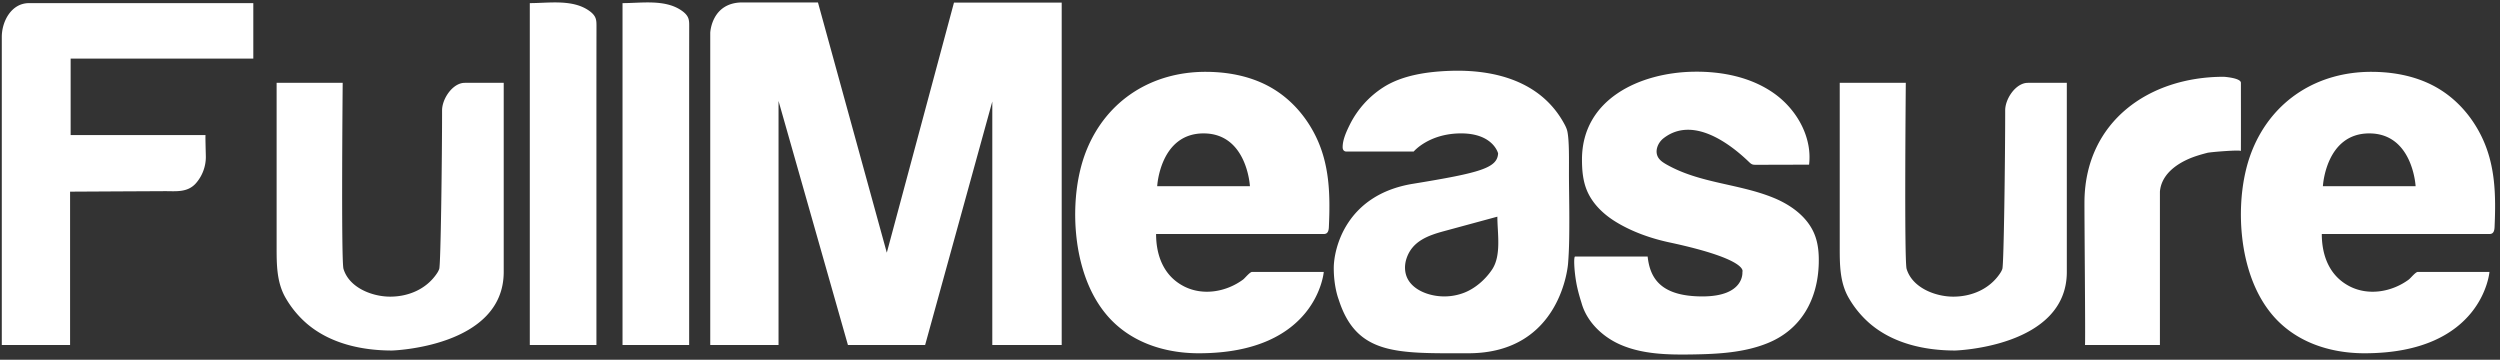
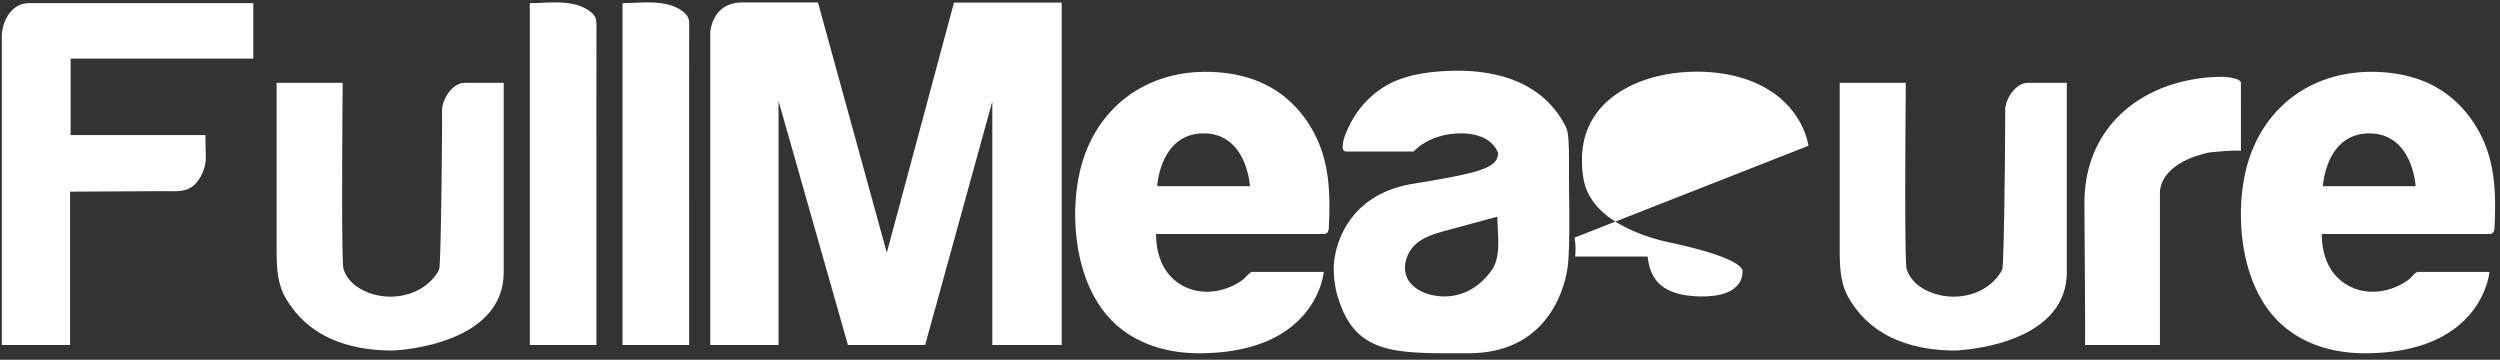
<svg xmlns="http://www.w3.org/2000/svg" width="278" height="40" viewBox="0 0 278 40">
  <rect x="0" y="0" width="278" height="40" fill="#333333" stroke="none" />
  <g fill="#FFF" fill-rule="evenodd">
-     <path d="M.2 38.366V8.978v-4.88C.2 2.389 1.257.348 3.225.348h24.943V6.52H7.855v8.496h15.003c-.04 0 .035 2.225.032 2.472a4.455 4.455 0 0 1-1.103 2.89c-.945 1.064-2.224.873-3.511.879a13856.647 13856.647 0 0 0-10.403.055h-.08v17.053H.2M30.76 9.21v18.215c0 1.944-.007 3.969 1.003 5.706a11.065 11.065 0 0 0 2.353 2.852c2.607 2.23 6.116 2.994 9.487 2.994 0 0 12.41-.366 12.41-8.74V9.21H51.86c-.166 0-.333 0-.495.033-1.205.249-2.206 1.839-2.206 3.024 0 5.35-.147 17.13-.315 17.634a2.26 2.26 0 0 1-.295.554c-1.166 1.7-3.126 2.532-5.162 2.532-2 0-4.562-.988-5.191-3.092-.272-.91-.088-20.685-.088-20.685h-7.347M204.578 9.21v18.215c0 1.944-.008 3.969 1.002 5.706a11.055 11.055 0 0 0 2.353 2.852c2.608 2.23 6.116 2.994 9.487 2.994 0 0 12.41-.366 12.41-8.74V9.21h-4.153c-.165 0-.332 0-.494.033-1.206.249-2.206 1.839-2.206 3.024 0 5.35-.148 17.13-.316 17.634-.066.2-.176.381-.295.554-1.166 1.7-3.126 2.532-5.162 2.532-2 0-4.562-.988-5.19-3.092-.273-.91-.089-20.685-.089-20.685h-7.347M58.914 38.366V.347c2.132 0 4.746-.451 6.582.838.303.212.589.472.723.815.108.274.11.577.11.871-.01 6.978-.006 13.956-.006 20.934v14.561h-7.409M69.225 38.366V.347c2.131 0 4.745-.451 6.582.838.302.212.589.472.723.815.108.274.11.577.109.871-.01 6.978-.005 13.956-.005 20.934v14.561h-7.41M86.574 38.366H78.98V3.648S79.104.271 82.56.271h8.397l7.656 27.826 7.47-27.81h11.978v38.08h-7.717V11.288l-7.47 27.077H94.29l-7.717-27.139v27.14M131.634 31.83c2.12 1.097 4.727.636 6.596-.744.205-.151.752-.85 1.01-.85h7.963s-.741 9.047-13.892 9.047c-3.937 0-7.803-1.29-10.343-4.377-1.391-1.69-2.26-3.708-2.785-5.81-.967-3.875-.85-8.796.685-12.506 2.26-5.464 7.229-8.602 13.184-8.602 2.357 0 4.741.423 6.846 1.508 2.365 1.22 4.194 3.217 5.37 5.57 1.609 3.221 1.66 6.645 1.503 10.178-.013.276-.057.603-.307.726-.11.054-.237.055-.36.054-1.493-.008-2.987-.005-4.481-.005h-14.066c0 2.376.833 4.65 3.077 5.81zm-2.953-11.128h10.31s-.309-5.868-5.155-5.868c-4.847 0-5.155 5.868-5.155 5.868zM261.26 31.83c2.12 1.097 4.727.636 6.596-.744.205-.151.752-.85 1.01-.85h7.962s-.74 9.047-13.891 9.047c-3.937 0-7.803-1.29-10.344-4.377-1.39-1.69-2.259-3.708-2.784-5.81-.968-3.875-.85-8.796.685-12.506 2.26-5.464 7.229-8.602 13.184-8.602 2.357 0 4.74.423 6.845 1.508 2.366 1.22 4.195 3.217 5.37 5.57 1.61 3.221 1.66 6.645 1.503 10.178-.012.276-.056.603-.306.726-.11.054-.237.055-.36.054-1.494-.008-2.987-.005-4.481-.005h-14.066c0 2.376.833 4.65 3.077 5.81zm-2.954-11.128h10.31s-.308-5.868-5.154-5.868c-4.847 0-5.156 5.868-5.156 5.868zM157.204 16.85h-7.408s-.494.082-.494-.488c0-.849.448-1.802.816-2.54a10.473 10.473 0 0 1 3.676-4.092c2.131-1.382 4.985-1.769 7.485-1.853 4.955-.166 9.976 1.16 12.558 5.698.193.34.385.69.461 1.073.21 1.046.17 3.149.17 4.57 0 1.65.04 3.26.04 4.972 0 1.724 0 3.403-.14 5.13 0 0-.7 9.955-11.072 9.963-7.944.006-12.459.258-14.447-6.01 0 0-.535-1.345-.535-3.464 0-2.119 1.317-8.15 8.808-9.372 7.491-1.223 9.385-1.753 9.467-3.382 0 0-.535-2.221-4.116-2.221-3.58 0-5.269 2.017-5.269 2.017zm9.224 7.265l-5.83 1.583c-1.82.493-3.582 1.129-4.208 3.092-.224.704-.212 1.494.112 2.159.41.842 1.268 1.396 2.162 1.698a6.14 6.14 0 0 0 4.133-.089c1.253-.484 2.383-1.48 3.122-2.586 1.058-1.583.588-4.05.588-5.879l-.079.022zM201.104 16.209c-.409-2.315-1.89-4.46-3.85-5.841-2.543-1.794-5.765-2.439-8.887-2.394-6 .086-12.45 3.034-12.451 9.76 0 1.141.093 2.304.517 3.366.591 1.48 1.79 2.66 3.15 3.51 1.824 1.14 3.961 1.896 6.063 2.347 8.932 1.915 8.108 3.28 8.108 3.28s.289 2.725-4.445 2.725c-4.733 0-5.836-2.12-6.091-4.434h-8.068c-.166 0-.117 1.436.114 2.793.19 1.12.548 2.177.613 2.405.593 2.085 2.341 3.739 4.306 4.597 2.473 1.08 5.265 1.133 7.967 1.092 2.866-.045 5.8-.19 8.448-1.274 3.748-1.533 5.54-4.907 5.647-8.825.031-1.105-.056-2.232-.47-3.258-.781-1.944-2.636-3.284-4.592-4.077-3.88-1.572-8.142-1.587-11.844-3.678-.372-.21-.752-.45-.962-.82-.394-.693-.025-1.616.607-2.108 3.173-2.467 7.209.425 9.497 2.628.117.113.239.229.392.281.117.04.243.04.366.04 1.977 0 3.953-.009 5.93-.014a7.161 7.161 0 0 0-.065-2.101M231.848 38.366c.07 0-.078-14.948-.054-16.14.17-8.694 7.127-13.688 15.489-13.688 0 0 1.906.12 1.906.671 0 2.53.01 5.06-.002 7.59 0-.17-3.395.108-3.729.195-.716.186-1.42.389-2.098.687-1.541.678-3.031 1.847-3.177 3.632v17.053h-8.335" />
+     <path d="M.2 38.366V8.978v-4.88C.2 2.389 1.257.348 3.225.348h24.943V6.52H7.855v8.496h15.003c-.04 0 .035 2.225.032 2.472a4.455 4.455 0 0 1-1.103 2.89c-.945 1.064-2.224.873-3.511.879a13856.647 13856.647 0 0 0-10.403.055h-.08v17.053H.2M30.76 9.21v18.215c0 1.944-.007 3.969 1.003 5.706a11.065 11.065 0 0 0 2.353 2.852c2.607 2.23 6.116 2.994 9.487 2.994 0 0 12.41-.366 12.41-8.74V9.21H51.86c-.166 0-.333 0-.495.033-1.205.249-2.206 1.839-2.206 3.024 0 5.35-.147 17.13-.315 17.634a2.26 2.26 0 0 1-.295.554c-1.166 1.7-3.126 2.532-5.162 2.532-2 0-4.562-.988-5.191-3.092-.272-.91-.088-20.685-.088-20.685h-7.347M204.578 9.21v18.215c0 1.944-.008 3.969 1.002 5.706a11.055 11.055 0 0 0 2.353 2.852c2.608 2.23 6.116 2.994 9.487 2.994 0 0 12.41-.366 12.41-8.74V9.21h-4.153c-.165 0-.332 0-.494.033-1.206.249-2.206 1.839-2.206 3.024 0 5.35-.148 17.13-.316 17.634-.066.2-.176.381-.295.554-1.166 1.7-3.126 2.532-5.162 2.532-2 0-4.562-.988-5.19-3.092-.273-.91-.089-20.685-.089-20.685h-7.347M58.914 38.366V.347c2.132 0 4.746-.451 6.582.838.303.212.589.472.723.815.108.274.11.577.11.871-.01 6.978-.006 13.956-.006 20.934v14.561h-7.409M69.225 38.366V.347c2.131 0 4.745-.451 6.582.838.302.212.589.472.723.815.108.274.11.577.109.871-.01 6.978-.005 13.956-.005 20.934v14.561h-7.41M86.574 38.366H78.98V3.648S79.104.271 82.56.271h8.397l7.656 27.826 7.47-27.81h11.978v38.08h-7.717V11.288l-7.47 27.077H94.29l-7.717-27.139v27.14M131.634 31.83c2.12 1.097 4.727.636 6.596-.744.205-.151.752-.85 1.01-.85h7.963s-.741 9.047-13.892 9.047c-3.937 0-7.803-1.29-10.343-4.377-1.391-1.69-2.26-3.708-2.785-5.81-.967-3.875-.85-8.796.685-12.506 2.26-5.464 7.229-8.602 13.184-8.602 2.357 0 4.741.423 6.846 1.508 2.365 1.22 4.194 3.217 5.37 5.57 1.609 3.221 1.66 6.645 1.503 10.178-.013.276-.057.603-.307.726-.11.054-.237.055-.36.054-1.493-.008-2.987-.005-4.481-.005h-14.066c0 2.376.833 4.65 3.077 5.81zm-2.953-11.128h10.31s-.309-5.868-5.155-5.868c-4.847 0-5.155 5.868-5.155 5.868zM261.26 31.83c2.12 1.097 4.727.636 6.596-.744.205-.151.752-.85 1.01-.85h7.962s-.74 9.047-13.891 9.047c-3.937 0-7.803-1.29-10.344-4.377-1.39-1.69-2.259-3.708-2.784-5.81-.968-3.875-.85-8.796.685-12.506 2.26-5.464 7.229-8.602 13.184-8.602 2.357 0 4.74.423 6.845 1.508 2.366 1.22 4.195 3.217 5.37 5.57 1.61 3.221 1.66 6.645 1.503 10.178-.012.276-.056.603-.306.726-.11.054-.237.055-.36.054-1.494-.008-2.987-.005-4.481-.005h-14.066c0 2.376.833 4.65 3.077 5.81zm-2.954-11.128h10.31s-.308-5.868-5.154-5.868c-4.847 0-5.156 5.868-5.156 5.868zM157.204 16.85h-7.408s-.494.082-.494-.488c0-.849.448-1.802.816-2.54a10.473 10.473 0 0 1 3.676-4.092c2.131-1.382 4.985-1.769 7.485-1.853 4.955-.166 9.976 1.16 12.558 5.698.193.34.385.69.461 1.073.21 1.046.17 3.149.17 4.57 0 1.65.04 3.26.04 4.972 0 1.724 0 3.403-.14 5.13 0 0-.7 9.955-11.072 9.963-7.944.006-12.459.258-14.447-6.01 0 0-.535-1.345-.535-3.464 0-2.119 1.317-8.15 8.808-9.372 7.491-1.223 9.385-1.753 9.467-3.382 0 0-.535-2.221-4.116-2.221-3.58 0-5.269 2.017-5.269 2.017zm9.224 7.265l-5.83 1.583c-1.82.493-3.582 1.129-4.208 3.092-.224.704-.212 1.494.112 2.159.41.842 1.268 1.396 2.162 1.698a6.14 6.14 0 0 0 4.133-.089c1.253-.484 2.383-1.48 3.122-2.586 1.058-1.583.588-4.05.588-5.879l-.079.022zM201.104 16.209c-.409-2.315-1.89-4.46-3.85-5.841-2.543-1.794-5.765-2.439-8.887-2.394-6 .086-12.45 3.034-12.451 9.76 0 1.141.093 2.304.517 3.366.591 1.48 1.79 2.66 3.15 3.51 1.824 1.14 3.961 1.896 6.063 2.347 8.932 1.915 8.108 3.28 8.108 3.28s.289 2.725-4.445 2.725c-4.733 0-5.836-2.12-6.091-4.434h-8.068a7.161 7.161 0 0 0-.065-2.101M231.848 38.366c.07 0-.078-14.948-.054-16.14.17-8.694 7.127-13.688 15.489-13.688 0 0 1.906.12 1.906.671 0 2.53.01 5.06-.002 7.59 0-.17-3.395.108-3.729.195-.716.186-1.42.389-2.098.687-1.541.678-3.031 1.847-3.177 3.632v17.053h-8.335" />
  </g>
</svg>